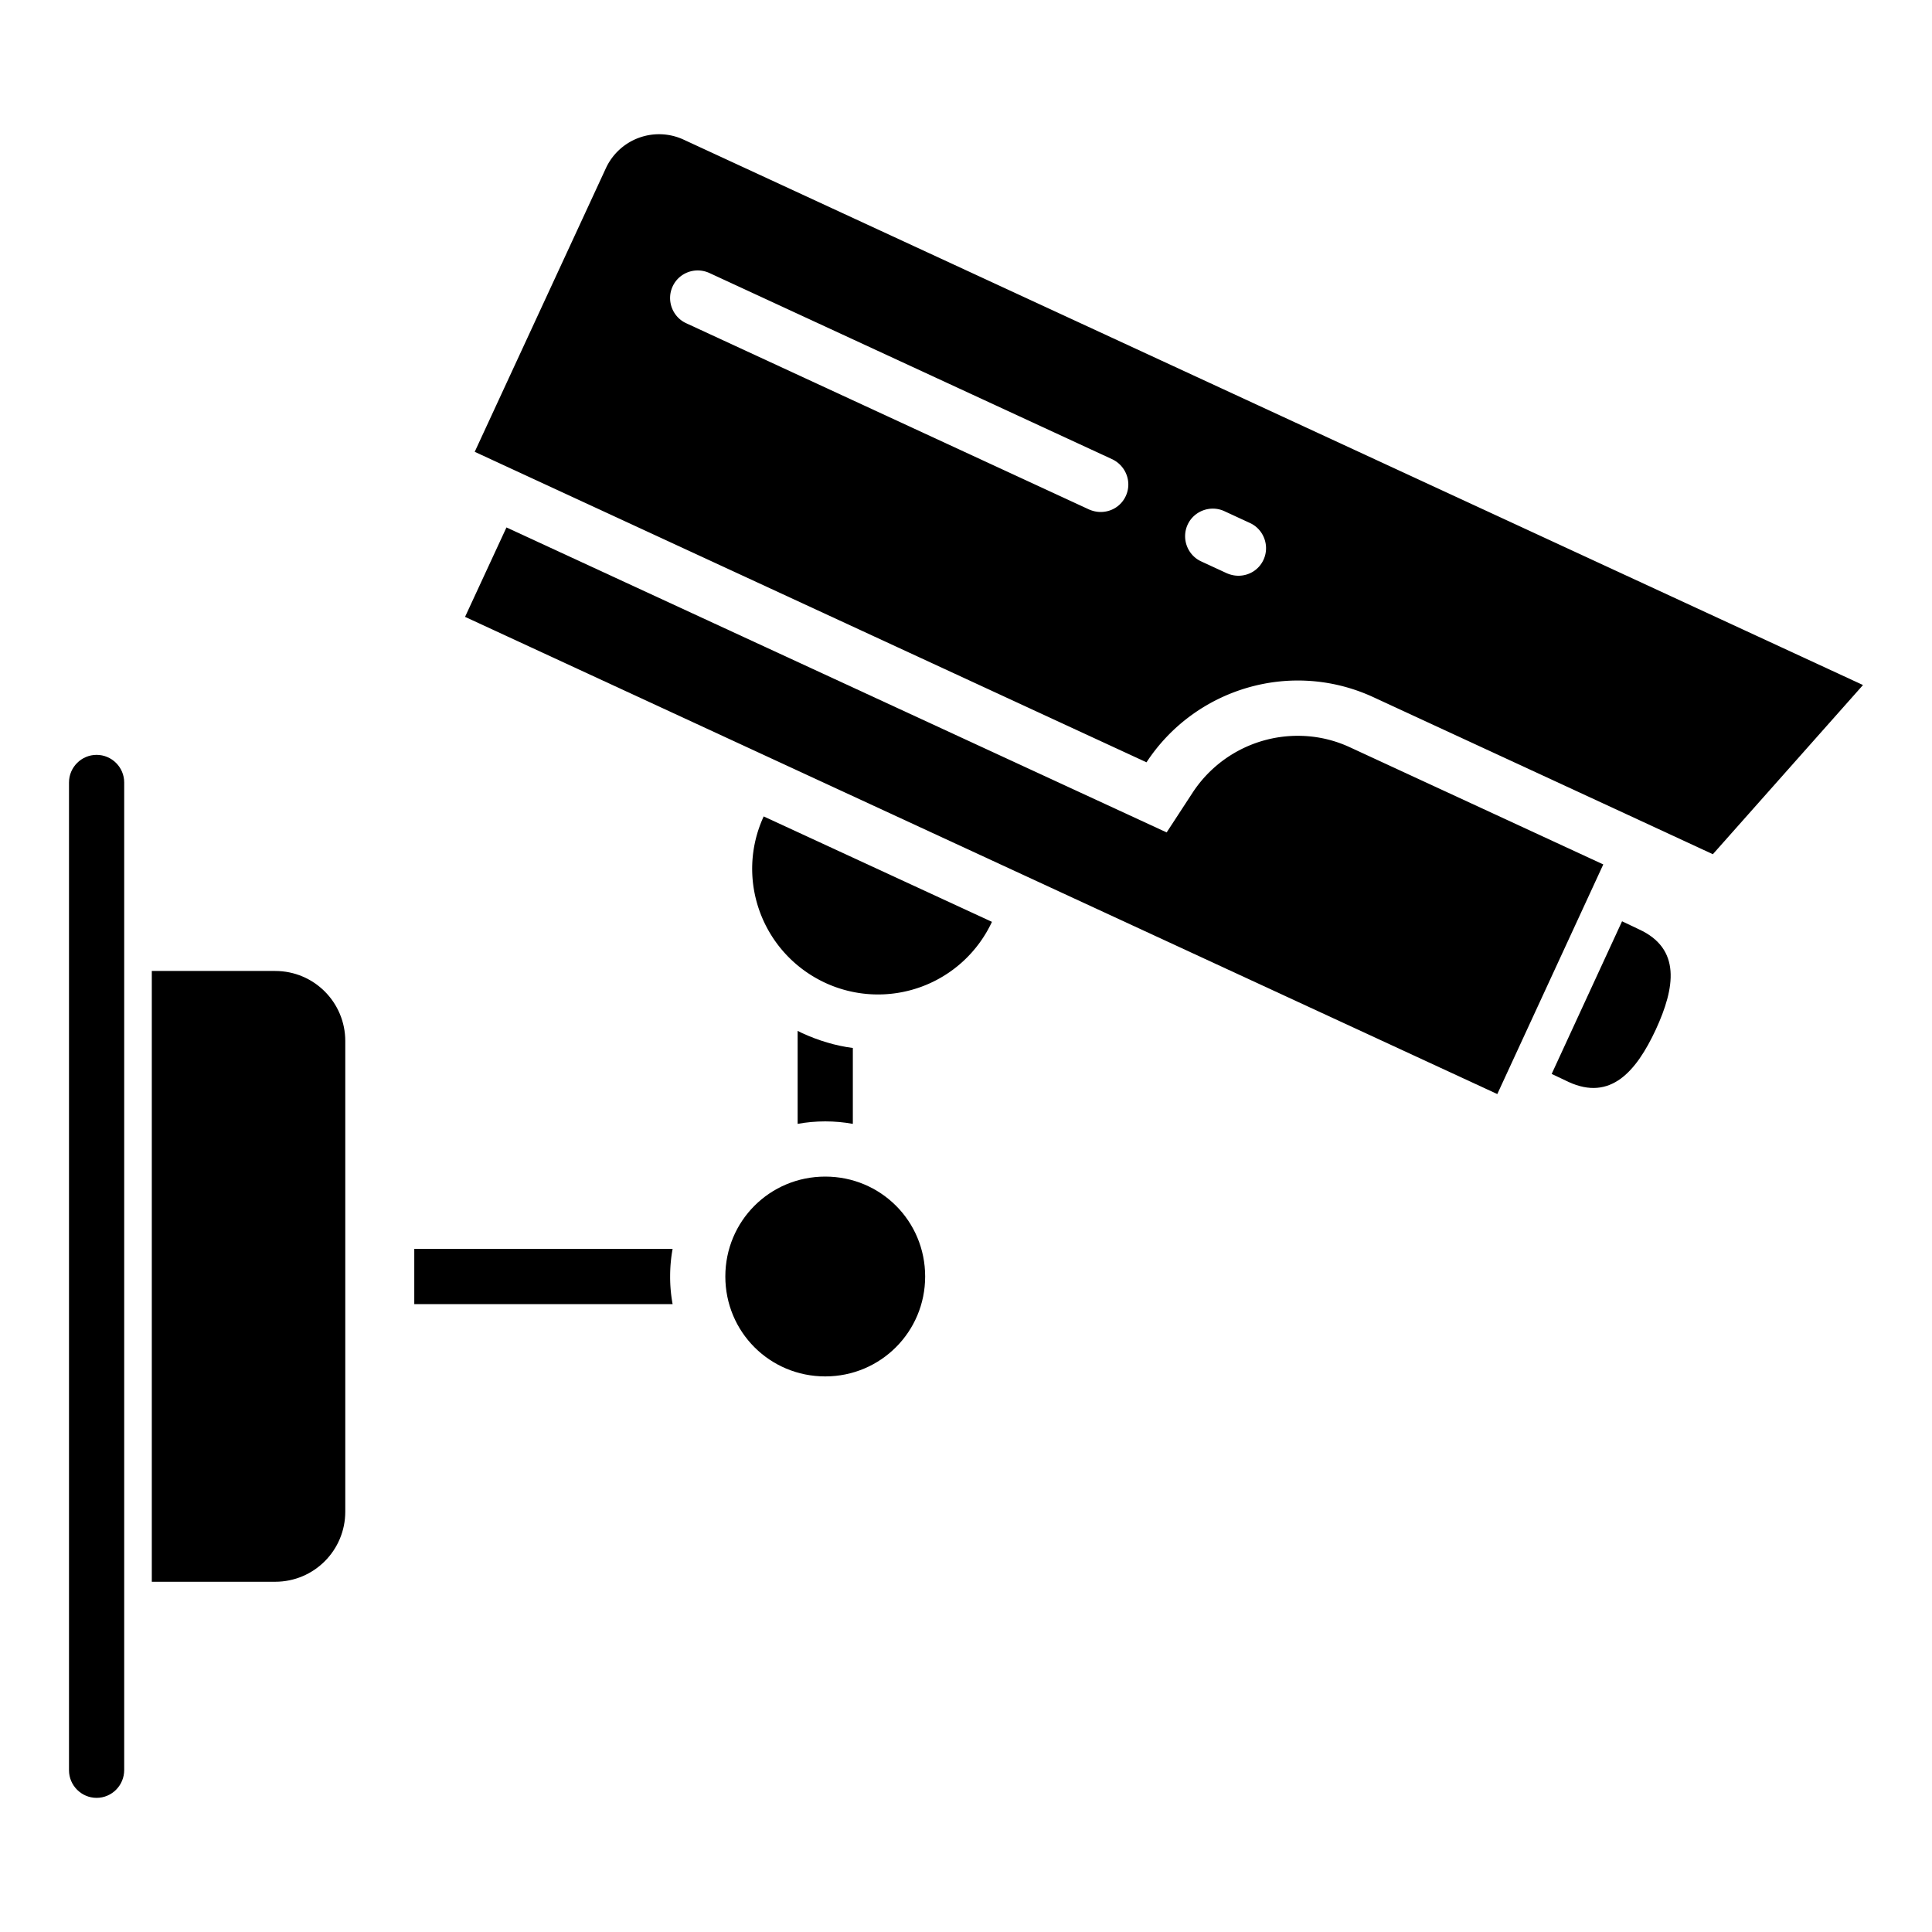
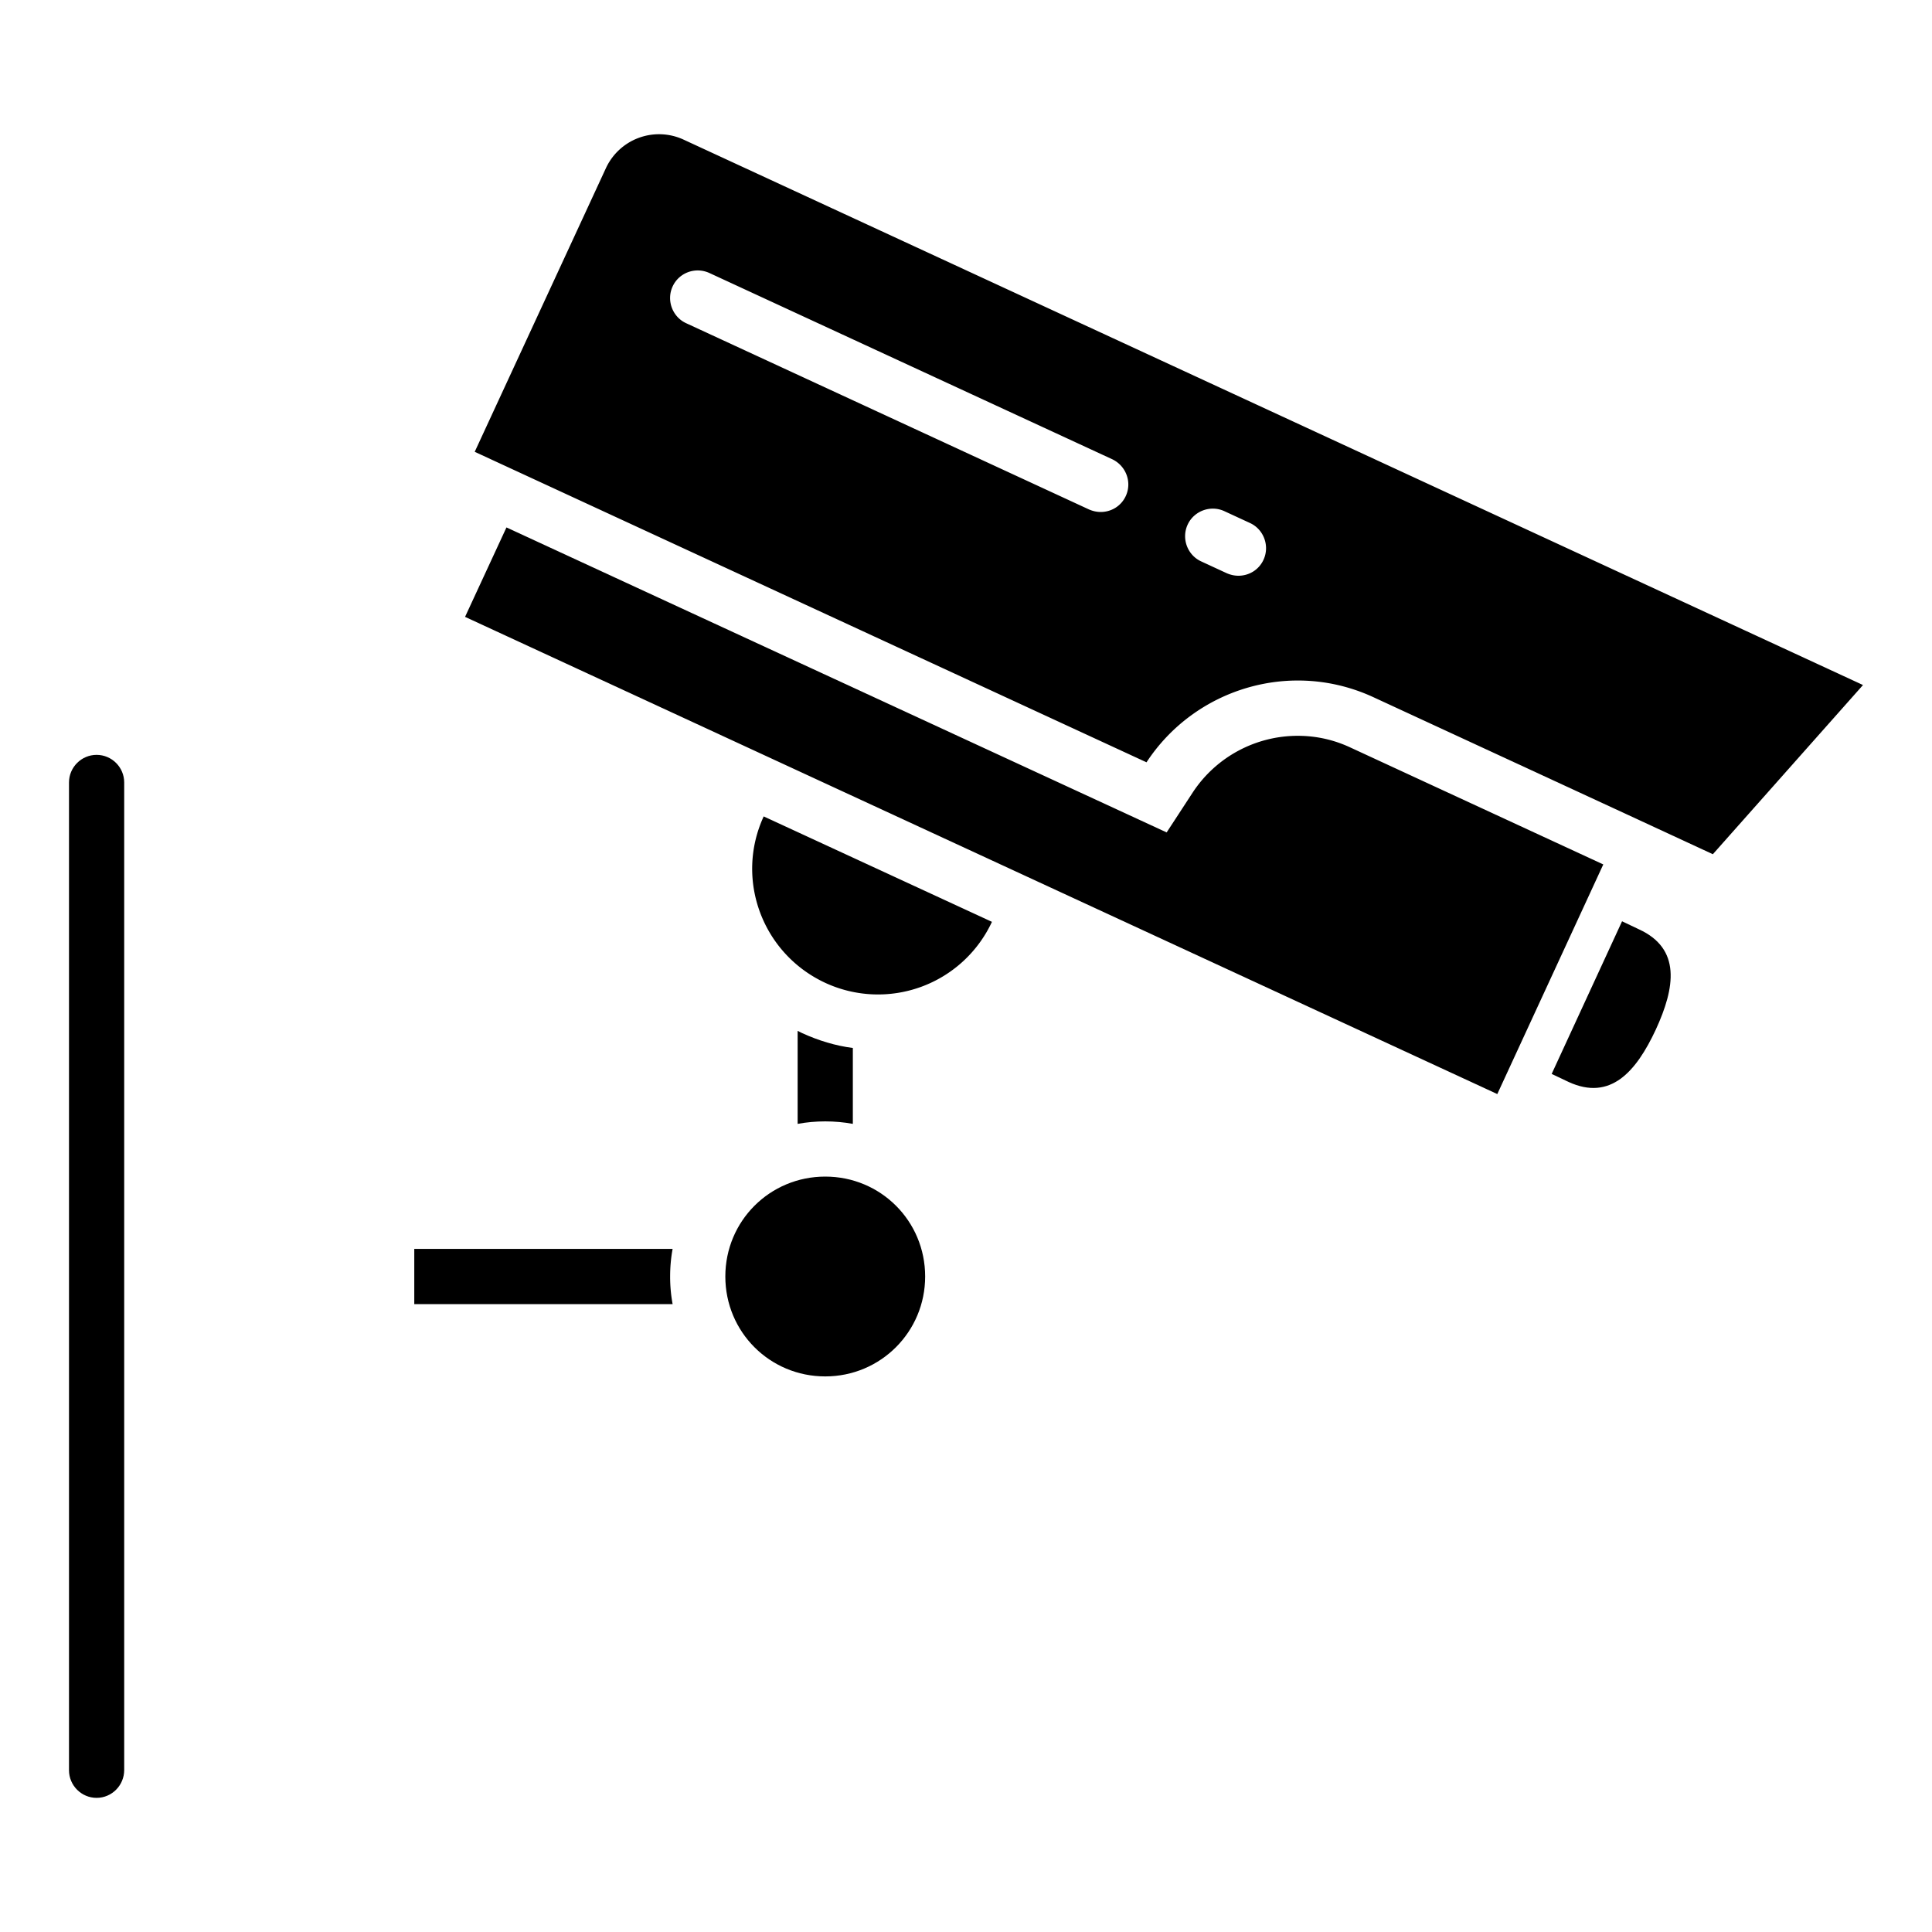
<svg xmlns="http://www.w3.org/2000/svg" data-bbox="2.5 4.863 65 60.277" viewBox="0 0 70 70" data-type="shape">
  <g>
    <path d="M21.95 6.1L17.2 16.37l1.99.92 22.35 10.33c1.75-2.67 5.23-3.74 8.22-2.36l9.17 4.24 3.13 1.45 5.44-6.13L24.77 5.06a2.121 2.121 0 0 0-2.82 1.04zm18.84 11.87c-.17.37-.53.58-.91.58-.14 0-.28-.03-.42-.09l-14.6-6.75c-.5-.23-.72-.83-.49-1.33.23-.5.82-.72 1.33-.49l14.6 6.75c.5.24.72.83.49 1.33zm4.99 2.31c-.17.37-.53.58-.91.58-.14 0-.28-.03-.42-.09l-.93-.43c-.5-.23-.72-.83-.49-1.33.23-.5.83-.72 1.33-.49l.93.43c.5.23.72.83.49 1.33z" />
    <path d="M58.09 31.32l-3.84 8.32-37.4-17.29 1.5-3.24 23.92 11.05.94-1.44a4.553 4.553 0 0 1 3.82-2.06c.65 0 1.29.14 1.89.42l9.17 4.24z" />
    <path d="M59.99 37.31c-.71 1.52-1.64 2.59-3.16 1.89l-.61-.29 2.55-5.53.61.29c1.53.7 1.32 2.1.61 3.64z" />
    <path d="M35.94 33.4a4.553 4.553 0 0 1-6.04 2.21c-2.28-1.06-3.28-3.75-2.23-6.03l8.27 3.82z" />
    <path d="M24.37 45.25h-9.36v2h9.36a5.47 5.47 0 0 1-.09-1c0-.34.03-.68.09-1z" />
    <path d="M30.9 37.97v2.75c-.32-.06-.66-.09-1-.09s-.68.03-1 .09v-3.37c.05.03.11.05.16.08.59.27 1.21.46 1.84.54z" />
    <path d="M33.52 46.25c0 2-1.61 3.62-3.62 3.62s-3.62-1.61-3.62-3.62 1.61-3.62 3.62-3.62 3.62 1.61 3.62 3.62z" />
    <path d="M3.5 65.14c-.55 0-1-.45-1-1V28.35c0-.55.45-1 1-1s1 .45 1 1v35.78c0 .56-.45 1.01-1 1.01z" />
-     <path d="M12.51 37.72v17.05c0 1.4-1.13 2.54-2.54 2.54H5.5V35.18h4.47c1.41 0 2.54 1.14 2.54 2.54z" />
  </g>
</svg>